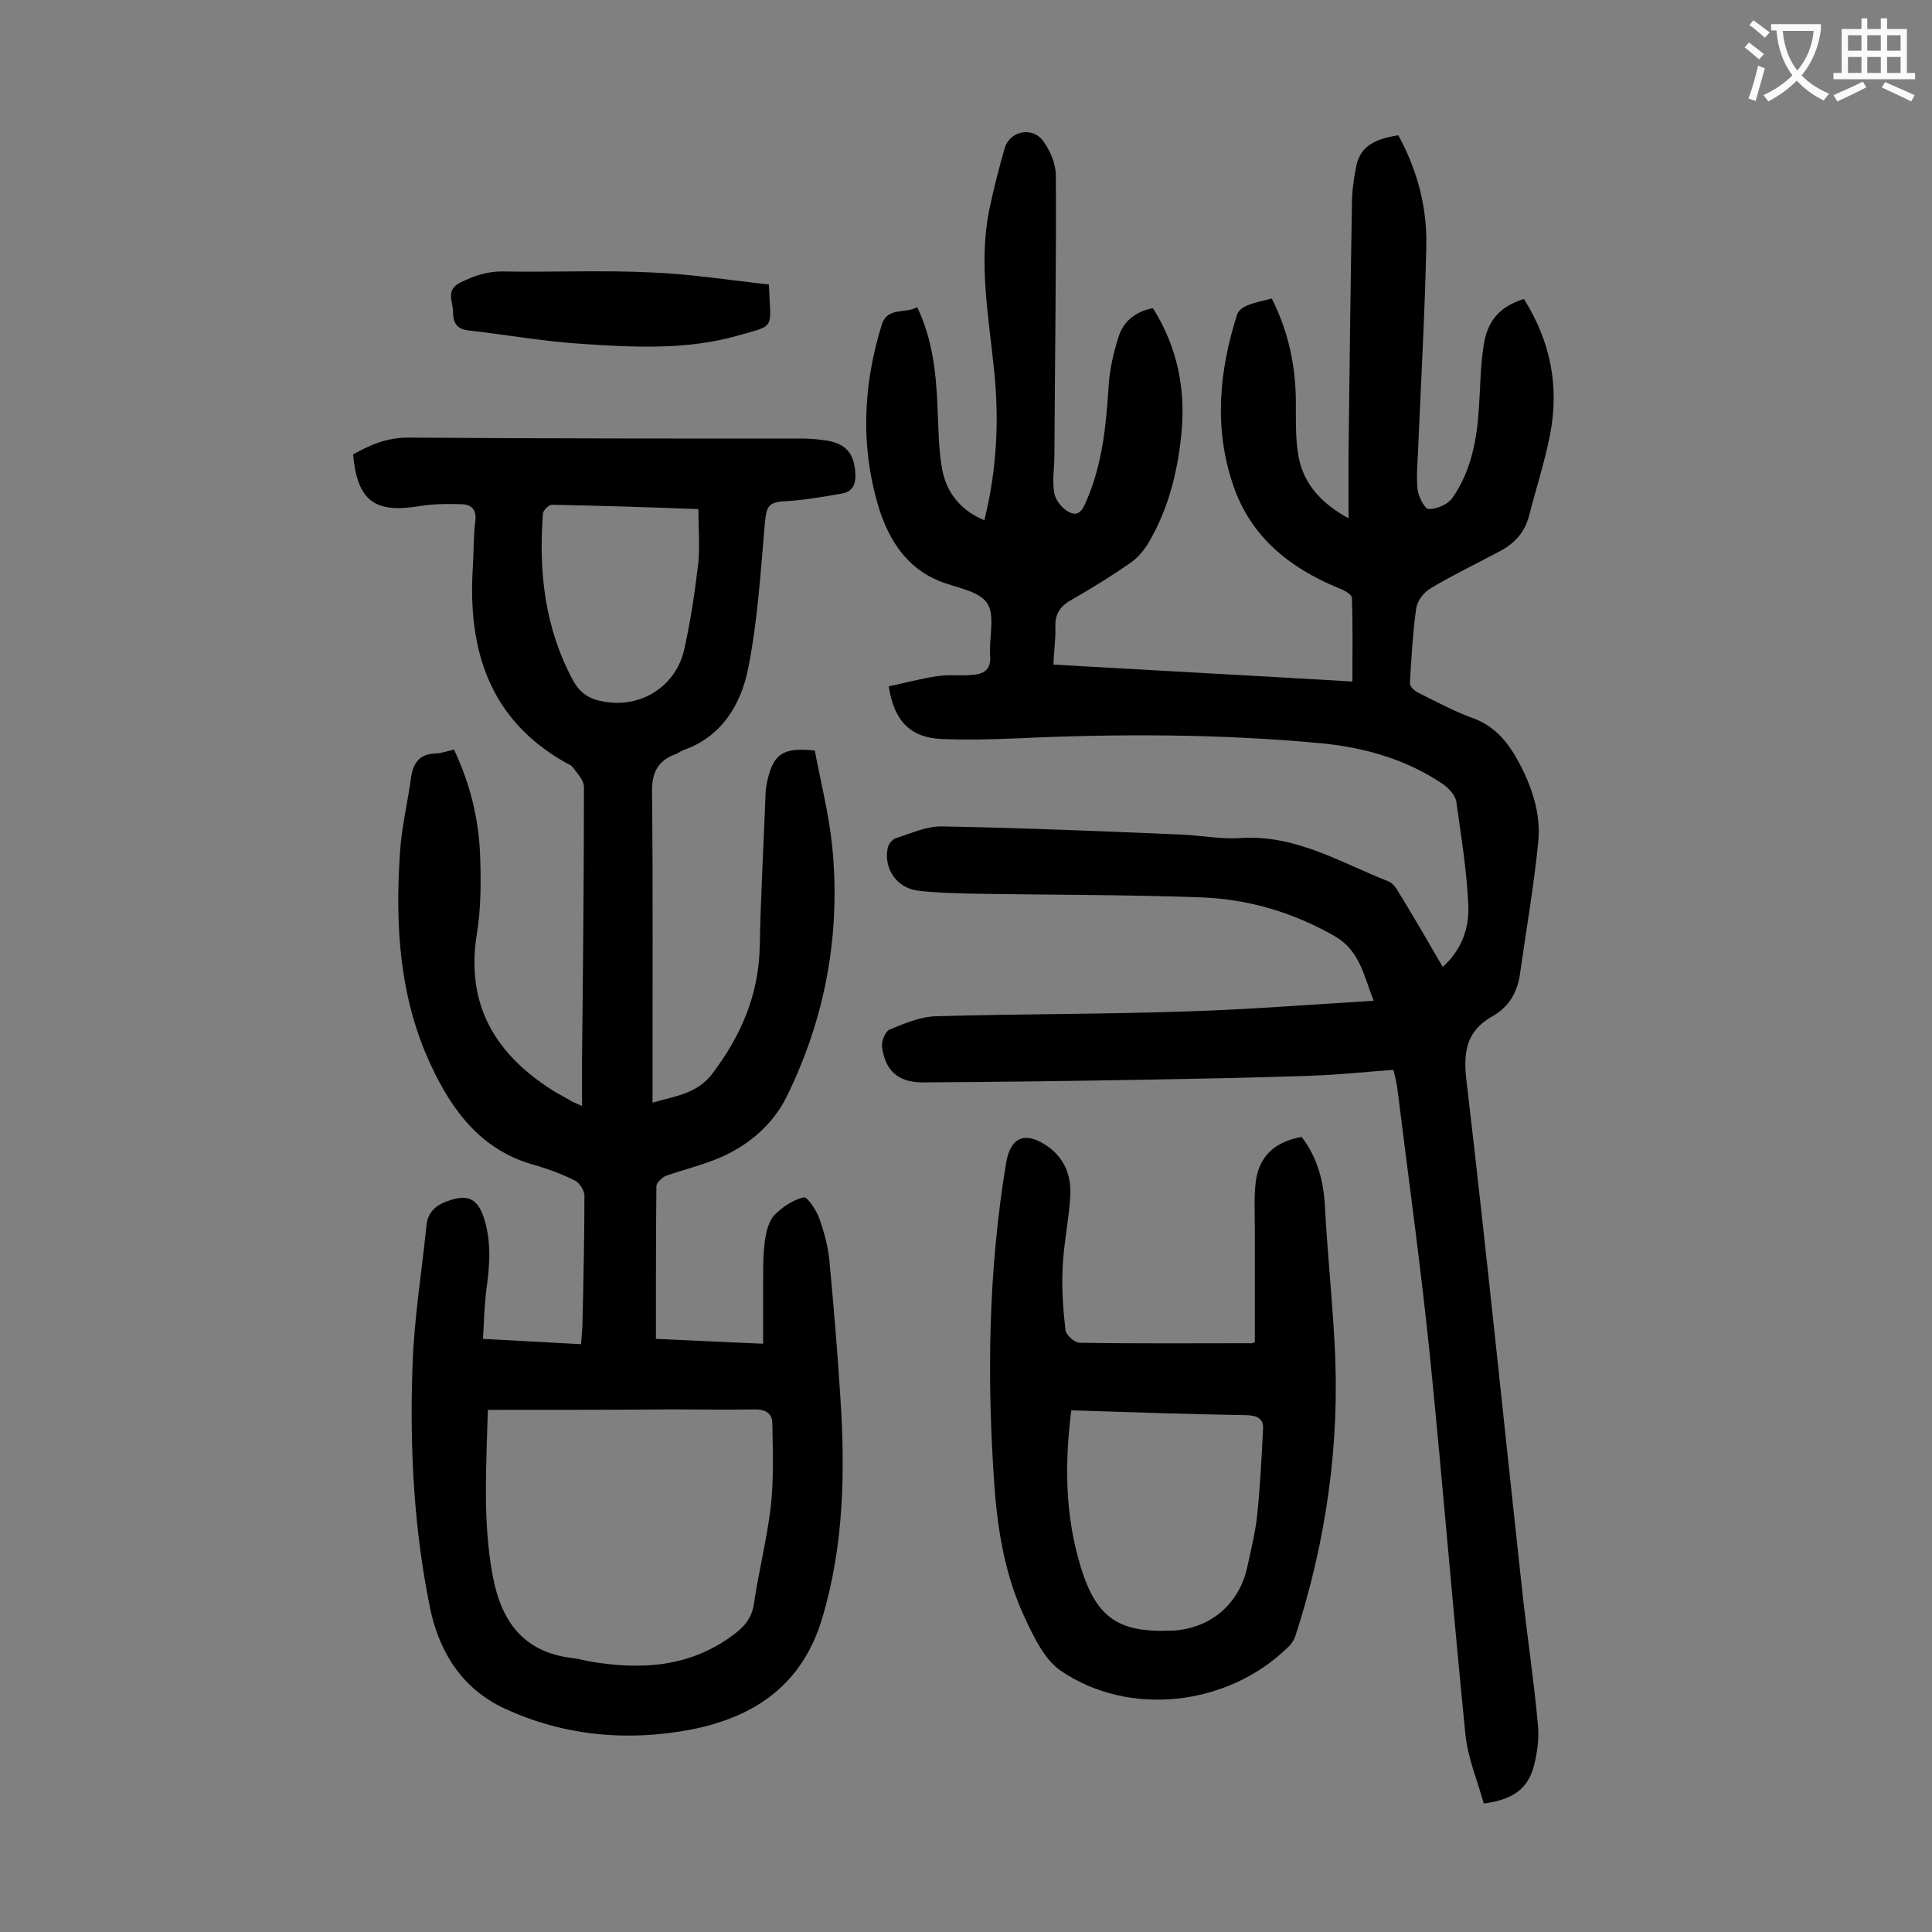
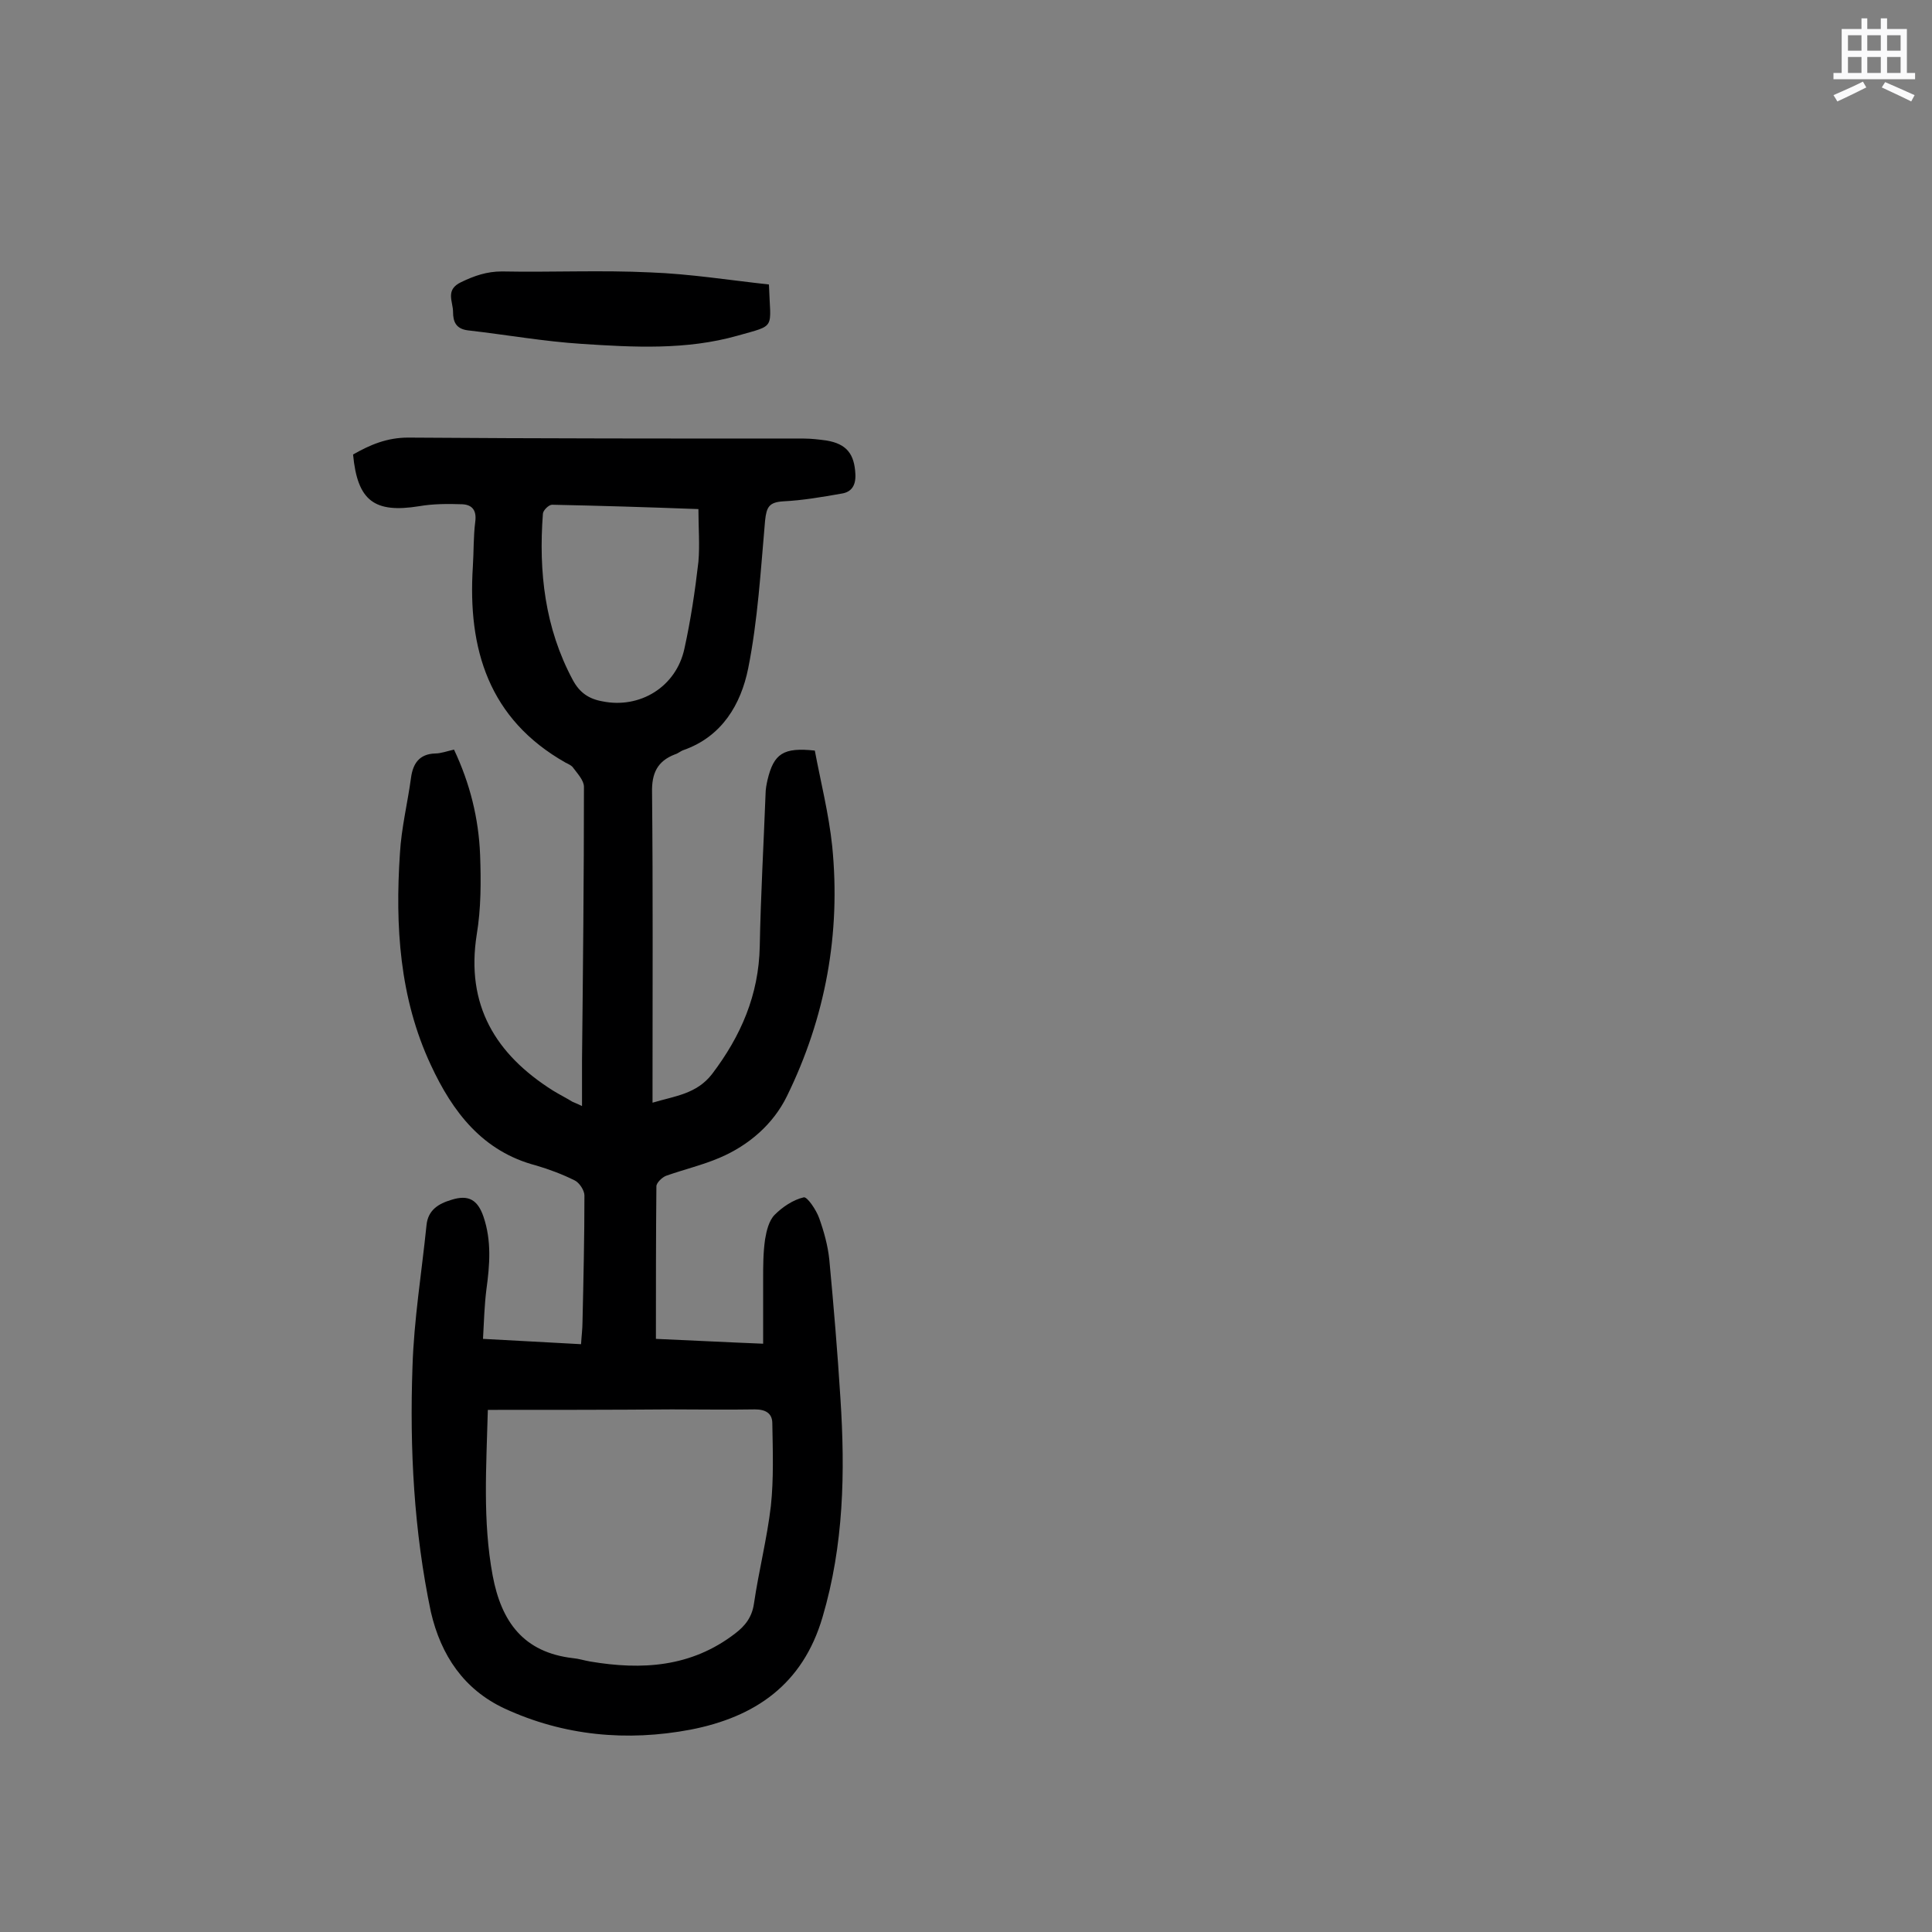
<svg xmlns="http://www.w3.org/2000/svg" enable-background="new 0 0 400 400" viewBox="0 0 400 400">
  <rect x="0" y="0" width="400" height="400" fill="#808080" stroke="none" />
  <g fill="#000001">
-     <path d="m288.5 221.5c-5.6.4-11.1 1-16.6 1.2-10.9.4-21.9.6-32.8.8-16 .3-32 .5-48.1.6-5.1 0-7.8-2.5-8.4-7.5-.1-1.1.7-3 1.5-3.4 3.1-1.3 6.4-2.7 9.7-2.8 17.3-.5 34.7-.4 52-1 12.7-.4 25.3-1.4 38.6-2.2-2.1-5.4-2.9-10.4-8.1-13.4-8.6-4.9-17.7-7.6-27.4-8-16.2-.6-32.5-.5-48.7-.8-3.4-.1-6.9-.2-10.2-.6-4.4-.6-7.1-4.6-6.2-8.9.2-.8 1-1.8 1.8-2 3.1-1 6.4-2.5 9.5-2.4 16.6.3 33.1 1 49.7 1.7 4.1.2 8.2 1 12.2.7 11.3-.7 20.6 5.1 30.5 9 1 .4 1.7 1.6 2.3 2.6 3 4.9 5.9 9.9 8.9 15.1 3.9-3.5 5.5-8 5.3-12.7-.3-7.2-1.5-14.4-2.5-21.6-.2-1.2-1.4-2.5-2.4-3.3-7.6-5.3-16.4-7.8-25.4-8.7-21.3-2-42.6-2-63.9-1-5 .2-10 .3-14.9.1-6.4-.3-9.8-3.7-10.9-10.9 3.3-.7 6.6-1.6 10-2.1 2.5-.4 5.1 0 7.6-.3 2.1-.2 3.6-1.1 3.4-3.8-.3-3.7 1.1-8.4-.6-11s-6.5-3.2-9.9-4.6c-6.7-2.7-10.3-8.3-12.4-14.7-4-12.8-3.5-25.7.5-38.5 1.2-3.6 4.9-2.1 7.3-3.5 3.2 6.7 3.9 13.6 4.2 20.6.2 4.4.2 8.9 1 13.2 1 4.7 3.8 8.3 8.7 10.3 2.6-10.5 3.1-20.8 2-31.2-1.1-11-3.2-21.9-1-33 .9-4.3 2-8.6 3.2-12.8 1-3.5 5.6-4.6 7.9-1.6 1.5 2 2.7 4.8 2.7 7.2.1 19.3-.2 38.7-.3 58 0 2.7-.5 5.4 0 7.9.3 1.5 1.8 3.3 3.2 3.9 2.2 1 2.9-1.2 3.6-2.8 3.1-7.3 3.9-15.1 4.4-23 .2-3.6 1-7.2 2.1-10.6 1-3.2 3.5-5.2 7.1-5.9 5.1 8.1 6.8 16.8 5.9 26-.8 8.1-2.8 15.9-7 22.9-.9 1.4-2.1 2.8-3.5 3.8-3.9 2.7-7.9 5.2-12.1 7.6-2.4 1.3-3.6 2.9-3.5 5.7.1 2.4-.3 4.8-.4 7.8 20.9 1.2 41.5 2.3 61.9 3.5 0-5.9.1-11.6-.1-17.3 0-.8-1.8-1.7-2.9-2.1-10.1-4.2-18.1-10.6-21.7-21.3-4-11.8-2.9-23.5.8-35.2.2-.8 1.2-1.6 2-1.9 1.6-.7 3.3-1 5.2-1.5 3.5 6.9 5 14.1 5 21.8 0 3.7-.1 7.6.6 11.2 1.1 5.4 4.6 9.4 10.3 12.5 0-4.8 0-9 0-13.1.2-17.2.4-34.5.7-51.7 0-2.5.3-5.1.8-7.6.7-4.2 3.2-6 8.8-6.9 3.9 7.1 6 14.9 5.8 23-.3 14-1.1 28-1.7 42.1-.1 2.8-.4 5.6-.1 8.3.2 1.5 1.5 4 2.3 4 1.7 0 4-1 4.9-2.3 3.9-5.6 5.1-12.1 5.5-18.8.3-4.3.3-8.6 1-12.9.8-5.2 3.5-8 8.3-9.5 5.5 8.7 7.4 18.1 5.4 28.2-1.1 5.6-2.9 11.1-4.3 16.6-.9 3.6-3.2 6-6.4 7.6-4.7 2.5-9.5 4.8-14 7.5-1.4.8-2.8 2.6-3 4.2-.7 5.1-1 10.3-1.3 15.5 0 .6 1 1.6 1.7 1.9 3.8 1.9 7.5 3.9 11.4 5.3 4.6 1.7 7.3 5.1 9.5 9.2 2.7 5.1 4.5 10.5 4 16.2-.9 9.2-2.5 18.3-3.8 27.5-.5 3.8-2.3 6.9-5.7 8.8-5.3 3-6.1 7.2-5.4 13.2 4.2 35.7 7.8 71.4 11.7 107.1 1 8.8 2.3 17.5 3.1 26.3.3 2.8-.1 5.8-.8 8.5-1.2 4.8-4.3 7.1-10.4 7.9-1.3-4.7-3.3-9.4-3.8-14.3-2.6-25.9-4.7-52-7.3-77.9-1.9-18.7-4.5-37.3-6.8-55.9-.2-1.4-.5-2.5-.8-3.8z" />
    <path d="m94 155.2c3.3 7 5.1 14.2 5.4 21.8.2 5.5.2 11.1-.7 16.5-2.3 14.6 3.9 24.8 15.8 32.3 1.3.8 2.7 1.5 4 2.3.4.2.8.3 2 .9 0-3.4 0-6.4 0-9.4.2-18.9.4-37.8.4-56.7 0-1.3-1.3-2.7-2.2-3.9-.3-.5-1-.8-1.6-1.1-15.9-9-20.3-23.5-19.2-40.6.2-3.1.1-6.2.5-9.3.3-2.3-.6-3.5-2.7-3.6-3-.1-6-.1-8.9.4-9.3 1.5-12.8-1.1-13.7-10.7 3.5-2 7-3.5 11.4-3.5 27.3.2 54.6.2 82 .2 1.5 0 3.1.2 4.6.4 4.2.7 5.8 2.8 6 7 .1 2.3-.8 3.7-2.9 4-4 .7-8 1.4-12.1 1.6-2.9.2-3.4 1.2-3.7 4-.9 10.2-1.5 20.6-3.5 30.6-1.5 7.4-5.4 14.1-13.4 16.9-.6.2-1.1.7-1.8.9-3.6 1.4-4.8 3.9-4.7 7.9.2 20 .1 40 .1 60.1v4.1c4.7-1.4 9.1-1.8 12.3-5.9 6-7.9 9.7-16.4 9.9-26.5.2-10.5.8-21 1.2-31.5 0-1 .2-2 .4-2.9 1.3-5.5 3.3-6.8 9.8-6.1 1.2 6.4 2.9 13.1 3.6 19.8 1.8 18.1-1.4 35.5-9.4 51.8-2.8 5.7-7.8 10.1-13.9 12.7-3.5 1.5-7.3 2.4-11 3.7-.9.3-2.1 1.5-2.1 2.2-.1 10.4-.1 20.8-.1 31.6 7.1.3 14.6.7 22.2 1 0-4.6 0-9 0-13.3 0-2.8 0-5.5.4-8.3.3-1.8.8-3.9 2-5.1 1.6-1.6 3.8-3.1 6-3.6.7-.2 2.6 2.6 3.2 4.3 1 2.8 1.8 5.7 2.1 8.6.9 9.6 1.7 19.1 2.3 28.7 1 15.3.7 30.4-3.7 45.3-4.1 14-14 20.7-27.3 23.3-13.2 2.5-26.3 1.3-38.6-4.4-8.3-3.9-13.1-10.9-15.2-20-3.5-16.7-4.4-33.7-3.8-50.7.3-9.8 1.9-19.5 2.9-29.3.3-3.2 2.5-4.5 5.2-5.3 3.5-1.1 5.4 0 6.6 3.5 1.7 5 1.3 10 .6 15.1-.4 3.2-.5 6.5-.7 10.2 7 .4 13.4.7 20.3 1.1.1-1.7.3-3.2.3-4.6.2-8.7.4-17.5.4-26.2 0-1-1-2.6-2-3.1-2.6-1.3-5.3-2.3-8-3.1-11.1-2.9-17.3-11.1-21.8-20.8-6.5-13.9-7.4-28.8-6.4-43.8.3-5.3 1.6-10.5 2.3-15.7.4-2.9 1.7-4.9 5-5 1.2 0 2.5-.5 3.9-.8zm7 136.7c-.3 11.7-1.1 23 1 34.3 1.8 9.6 6.4 15.9 16.6 17.1 1.2.1 2.4.5 3.6.7 10.7 1.8 20.9 1.2 30-5.8 2.1-1.6 3.5-3.4 3.9-6.2 1-6.8 2.7-13.4 3.5-20.2.6-5.6.4-11.4.3-17.1 0-2.1-1.4-2.9-3.6-2.9-5.7.1-11.5 0-17.2 0-12.6.1-25 .1-38.1.1zm43.6-186.5c-10.7-.4-20.5-.7-30.3-.9-.7 0-1.9 1.2-1.9 1.9-.9 12 .4 23.6 6.2 34.4 1.4 2.6 3.3 3.9 6.1 4.4 7.8 1.6 15.3-3 17-10.9 1.3-5.9 2.2-11.9 2.9-18 .3-3.5 0-7.1 0-10.9z" />
-     <path d="m259.8 277.9c0-8 0-15.7 0-23.4 0-3.3-.2-6.6.2-9.9.7-5.3 4.1-8.3 9.5-9.2 3.2 4.2 4.5 8.9 4.8 14.2.5 9.5 1.5 18.9 2 28.4 1.2 20.7-1.7 41-8.1 60.7-.3.9-.9 1.8-1.6 2.4-12.4 12.1-32.8 14.5-47 4.8-3.3-2.3-5.5-6.8-7.3-10.7-4.1-8.6-5.7-17.9-6.4-27.3-1.6-22.4-1.3-44.8 2.4-67.1.9-5.4 3.9-6.5 8.1-3.8 3.9 2.5 5.4 6.2 5.2 10.5-.3 5.1-1.4 10.1-1.6 15.1-.2 4.3.1 8.6.6 12.8.1 1 1.9 2.6 2.9 2.6 11.7.2 23.4.1 35.1.1.5.1.8-.1 1.2-.2zm-38 14.1c-1.3 10.3-1.3 20.3 1.3 30.1 3.3 12.6 7.9 16 19.5 15.5h.3c7.8-.5 13.6-5.5 15.3-13 .8-3.7 1.7-7.3 2.1-11 .6-5.9.9-11.8 1.2-17.8.1-2-1.1-2.7-3.2-2.8-12-.2-24.1-.6-36.5-1z" />
    <path d="m159.2 58.9c.3 9.4 1.6 8.3-6.5 10.6-10.6 3-21.5 2.4-32.2 1.7-7.9-.5-15.7-1.9-23.6-2.8-2.5-.3-3.1-1.8-3.1-3.8 0-2.2-1.7-4.6 1.7-6.2 2.7-1.3 5.3-2.2 8.4-2.2 10.3.2 20.5-.3 30.8.2 8.1.3 16.3 1.6 24.5 2.5z" />
  </g>
-   <path d="m362.1 8.8c1.1.8 2.1 1.6 3.1 2.4l-1 1.1c-1.3-1.1-2.3-2-3-2.5zm1.9 4.8c.5.2.9.4 1.4.5-.6 2.3-1.3 4.5-1.9 6.8l-1.5-.5c.8-2.1 1.4-4.3 2-6.8zm-1-9.4c1.3.9 2.4 1.8 3.4 2.5l-1 1.1c-1.4-1.2-2.4-2.1-3.2-2.6zm3.7 2.2v-1.4h10.3v1.2c-.5 3.6-1.8 6.8-4 9.4 1.5 1.6 3.4 2.8 5.7 3.8-.3.4-.7.8-1.1 1.4-2.3-1.1-4.1-2.5-5.6-4.1-1.6 1.6-3.6 3.1-5.9 4.3-.3-.5-.7-.9-1-1.3 2.4-1.1 4.4-2.5 6-4.1-1.9-2.5-3-5.6-3.3-9.3h-1.1zm8.8 0h-6.4c.3 3.3 1.3 6 3 8.2 2-2.3 3.1-5.1 3.4-8.2z" fill="#fafafb" />
  <path d="m385.3 3.8h1.3v2.2h2.8v-2.2h1.3v2.2h4.1v9.1h1.7v1.3h-16.9v-1.3h1.7v-9.1h4.1v-2.2zm.4 13.1.7 1.2c-1.8.9-3.8 1.9-6 2.9-.2-.4-.5-.8-.8-1.3 2.3-1 4.3-1.9 6.1-2.8zm-3.1-6.4h2.8v-3.2h-2.8zm0 4.6h2.8v-3.3h-2.8zm4-4.6h2.8v-3.2h-2.8zm0 4.6h2.8v-3.3h-2.8zm3.7 1.9c2.1.9 4.1 1.8 6.1 2.7l-.7 1.3c-2.2-1.1-4.2-2-6.1-2.9zm3.2-9.7h-2.8v3.2h2.8zm-2.8 7.8h2.8v-3.3h-2.8z" fill="#fafafb" />
</svg>